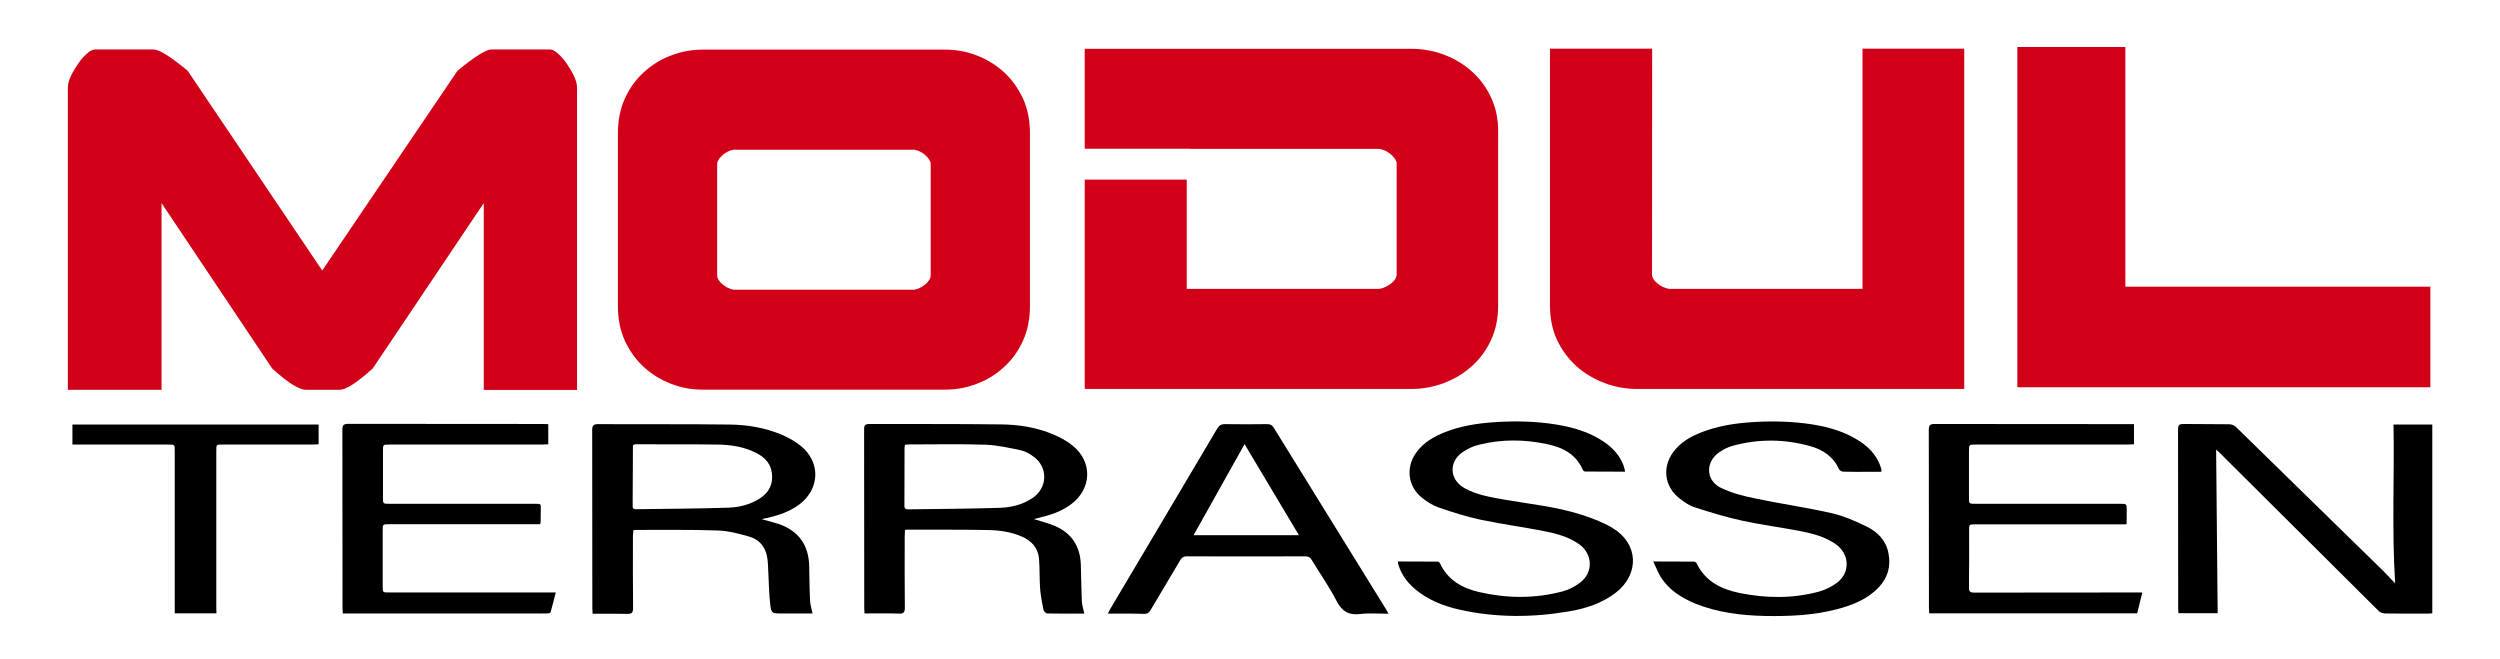
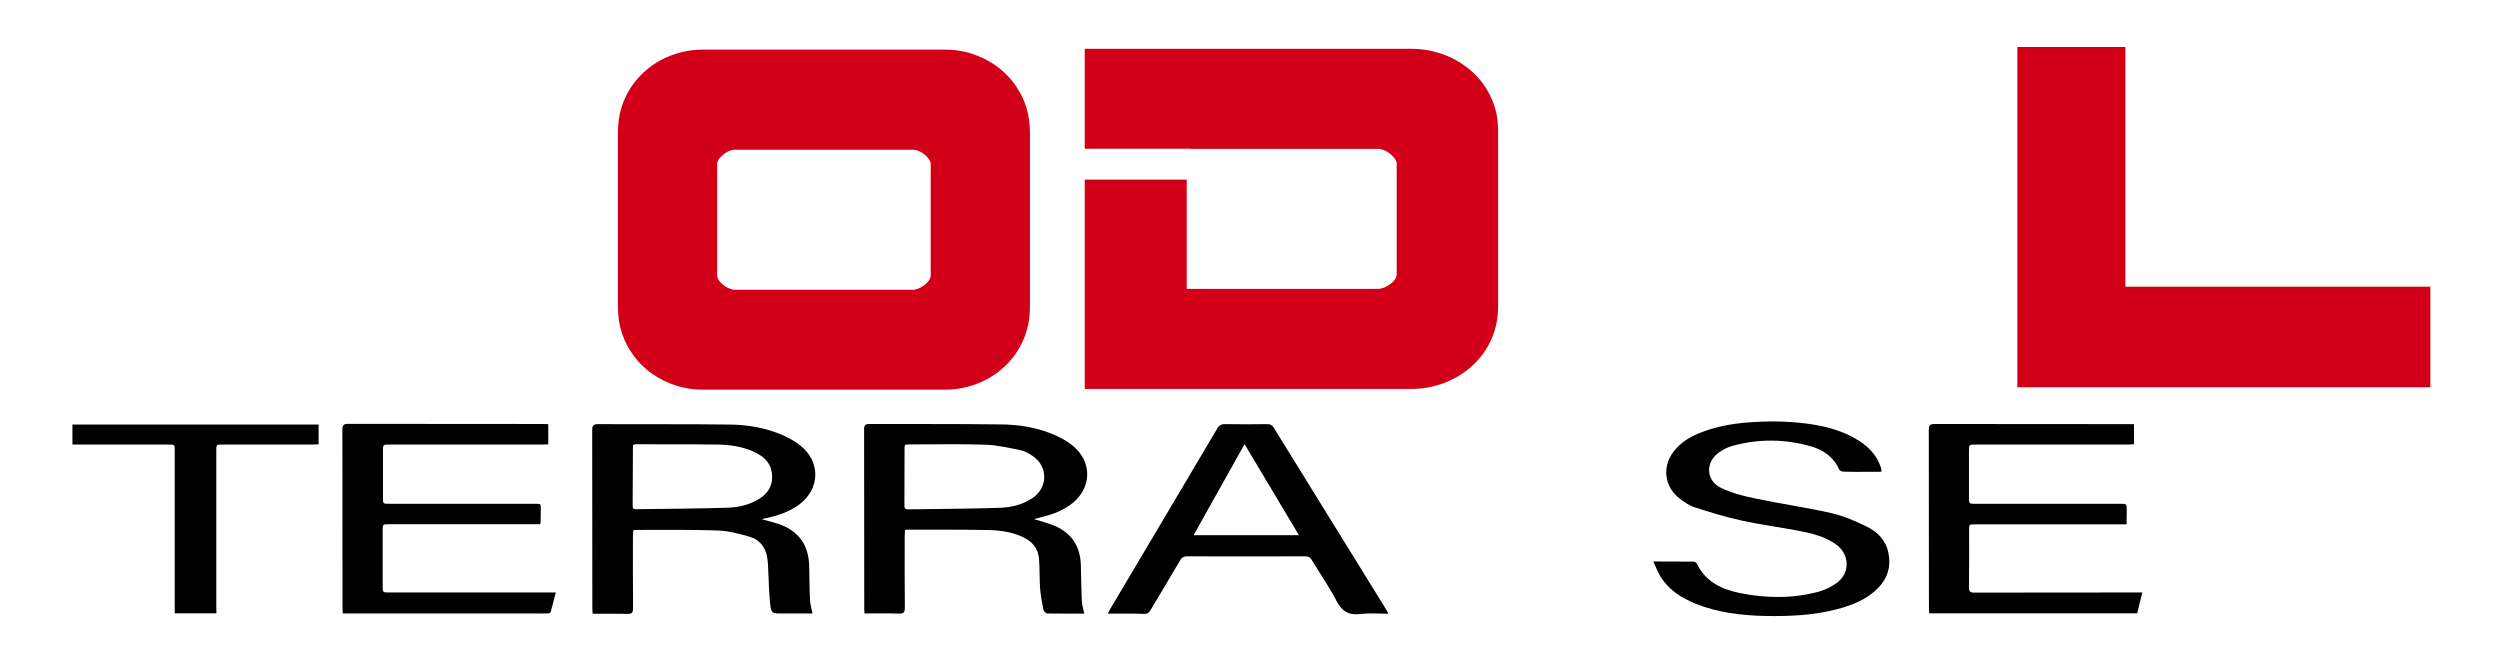
<svg xmlns="http://www.w3.org/2000/svg" id="Layer_1" x="0px" y="0px" viewBox="0 0 1798.4 474" style="enable-background:new 0 0 1798.4 474;" xml:space="preserve">
  <style type="text/css">	.st0{fill:#D10018;}</style>
-   <path class="st0" d="M1748.3,206.2v72.4h-297.1V33.8h77.7v172.4L1748.3,206.2L1748.3,206.2z" />
-   <path d="M1723,419.7c-2.5-38.2-0.5-76.1-1.2-114.3c9.4,0,18.5,0,27.9,0c0,45.2,0,90.4,0,135.8c-0.9,0.1-1.8,0.2-2.7,0.2 c-10.5,0-21,0.1-31.4-0.1c-1.5,0-3.4-0.7-4.4-1.7c-38.3-38-76.5-76.1-114.8-114.2c-0.8-0.7-1.6-1.4-2.2-2 c0.4,39.2,0.7,78.3,1.1,117.7c-9.6,0-18.7,0-28.2,0c-0.1-1.1-0.2-2.2-0.2-3.4c0-42.9,0-85.9-0.1-128.8c0-2.8,0.6-3.9,3.7-3.9 c11,0.2,22.1,0,33.1,0.2c1.6,0,3.6,0.7,4.7,1.8c35.4,34.5,70.8,69.1,106.1,103.7C1717.4,413.7,1720.1,416.7,1723,419.7z" />
+   <path class="st0" d="M1748.3,206.2v72.4h-297.1V33.8h77.7v172.4L1748.3,206.2z" />
  <path d="M548,373.5c4.6,1.3,8.4,2.2,12.1,3.4c14.3,5,21.6,15,22,30.2c0.2,8.2,0.2,16.4,0.6,24.6c0.1,3.1,1.1,6.1,1.8,9.6 c-6,0-12.2,0-18.3,0c-1.6,0-3.2,0-4.7,0c-5.9,0-6.7-0.2-7.4-6.1c-0.9-7.8-1-15.7-1.4-23.5c-0.2-3.9-0.2-7.9-1-11.7 c-1.4-6.9-5.8-12-12.5-13.9c-7.6-2.2-15.5-4.3-23.4-4.5c-19.5-0.7-39-0.3-58.5-0.4c-0.4,0-0.9,0.1-1.7,0.2c-0.1,1.5-0.3,3-0.3,4.6 c0,17.1-0.1,34.3,0.1,51.4c0,3.2-0.8,4.3-4.2,4.2c-8.2-0.2-16.4-0.1-24.9-0.1c-0.1-1.6-0.2-2.9-0.2-4.2c0-42.6,0-85.2-0.1-127.8 c0-3.3,0.8-4.4,4.3-4.4c31.3,0.2,62.7-0.1,94,0.3c13.1,0.1,26,2.2,38.2,7.4c4.6,2,9.2,4.5,13.1,7.6c15,11.8,14.4,31.5-1,42.8 c-6.8,4.9-14.5,7.5-22.6,9.4C550.8,372.7,549.7,373,548,373.5z M455.7,319.9c-0.2,0.5-0.4,0.8-0.4,1c-0.1,14.4-0.1,28.8-0.2,43.2 c0,2.2,1.3,2.3,2.9,2.2c22.1-0.3,44.1-0.4,66.1-1.1c8-0.3,15.8-2.3,22.7-6.8c6.6-4.3,9.6-10.5,8.4-18.5c-1.2-8.1-6.9-12.3-13.8-15.3 c-8.1-3.5-16.7-4.7-25.3-4.8c-19.6-0.3-39.2-0.1-58.8-0.2C456.9,319.7,456.3,319.8,455.7,319.9z" />
  <path d="M743.7,373.4c5.4,1.7,10.3,2.9,14.8,4.8c12.2,5.1,18.5,14.6,19,27.8c0.3,8.7,0.3,17.3,0.7,26c0.1,3.1,1.1,6.1,1.8,9.4 c-8.9,0-17.7,0.1-26.6-0.1c-1,0-2.6-1.6-2.8-2.7c-1-5-2-10.1-2.4-15.3c-0.5-7.2-0.2-14.4-0.8-21.6c-0.7-7.6-5.4-12.7-12.3-15.7 c-7.5-3.3-15.6-4.5-23.7-4.7c-19.5-0.4-39-0.2-58.5-0.3c-0.5,0-1.1,0.1-1.9,0.3c-0.1,1.6-0.2,3.1-0.2,4.7c0,17-0.1,34,0.1,51.1 c0,3.3-0.8,4.5-4.3,4.3c-8.1-0.3-16.2-0.1-24.7-0.1c-0.1-1.4-0.2-2.5-0.2-3.7c0-42.9,0-85.9-0.1-128.8c0-2.9,0.8-3.8,3.8-3.8 c31.4,0.1,62.9-0.1,94.3,0.3c13.1,0.1,26,2.1,38.2,7.3c4.7,2,9.4,4.5,13.4,7.7c14.9,11.8,14.2,31.4-1,42.6c-6.8,5-14.5,7.6-22.6,9.5 C746.3,372.7,745.3,373,743.7,373.4z M651.1,319.9c-0.2,0.8-0.4,1.4-0.4,2.1c0,14,0,27.9-0.1,41.9c0,2.3,1.2,2.5,3,2.5 c21.9-0.3,43.9-0.4,65.8-1.1c8.3-0.3,16.5-2.3,23.6-7.2c10.7-7.4,11-22.1,0.4-29.7c-2.7-1.9-5.8-3.8-9-4.5c-8.4-1.7-17-3.7-25.5-4 c-18.2-0.6-36.5-0.2-54.7-0.2C653.2,319.7,652.2,319.8,651.1,319.9z" />
  <path d="M394.4,305.1c0,5.1,0,9.6,0,14.5c-1.6,0.1-3.1,0.2-4.7,0.2c-36.5,0-73,0-109.6,0c-4.6,0-4.6,0-4.6,4.6c0,11.2,0,22.3,0,33.5 c0,4.5,0,4.5,4.4,4.5c34.7,0,69.4,0,104.1,0c5.9,0,4.9-0.1,5,4.8c0,2.9,0,5.9-0.1,8.8c0,0.2-0.1,0.4-0.4,1.1c-1.2,0-2.7,0-4.1,0 c-34.8,0-69.7,0-104.5,0c-4.6,0-4.6,0-4.6,4.7c0,13.3,0,26.6,0,39.9c0,4.5,0,4.5,4.6,4.5c38.5,0,77.1,0,115.6,0c1.2,0,2.4,0,4.3,0 c-1.3,5-2.4,9.6-3.7,14.2c-0.2,0.5-1.6,0.9-2.5,0.9c-3.8,0.1-7.7,0-11.5,0c-43.7,0-87.5,0-131.2,0c-1.3,0-2.7,0-4.3,0 c-0.1-1.6-0.2-2.9-0.2-4.2c0-42.6,0-85.2-0.1-127.8c0-3.3,0.7-4.4,4.2-4.4c46.6,0.1,93.1,0.1,139.7,0.1 C391.7,305.1,392.9,305.1,394.4,305.1z" />
  <path d="M1529.5,377.2c-1.5,0-3,0-4.4,0c-34.7,0-69.4,0-104.1,0c-4.5,0-4.5,0-4.5,4.4c0,13.6,0.1,27.3-0.1,40.9c0,3,0.8,3.8,3.8,3.8 c38.8-0.1,77.5-0.1,116.3-0.1c1.3,0,2.7,0,4.6,0c-1.3,5.3-2.5,10.1-3.7,15c-49.9,0-99.6,0-149.6,0c-0.1-1.5-0.2-2.8-0.2-4.1 c0-42.6,0-85.2-0.1-127.8c0-3.5,0.9-4.3,4.3-4.3c46.4,0.1,92.9,0.1,139.3,0.1c1.2,0,2.5,0,4,0c0,4.9,0,9.5,0,14.5 c-1.5,0.1-3.1,0.2-4.6,0.2c-36.4,0-72.8,0-109.2,0c-4.9,0-4.9,0-4.9,4.7c0,11.2,0,22.3,0,33.5c0,4.4,0,4.4,4.5,4.4 c34.7,0,69.4,0,104.1,0c4.9,0,4.9,0,4.9,4.9c0,2.9,0,5.9-0.1,8.8C1530,376.4,1529.8,376.6,1529.5,377.2z" />
-   <path d="M1005.5,403.9c9.8,0,19.3,0,28.7,0.1c0.6,0,1.4,0.7,1.7,1.3c5.6,12,16,17.8,28.1,20.6c19.9,4.6,40,4.8,59.8-0.4 c4.6-1.2,9.1-3.5,12.9-6.4c9.7-7.5,9.1-20.8-1-27.8c-7.5-5.2-16.1-7.5-24.8-9.2c-15.3-3-30.8-5.1-46.1-8.3 c-10.2-2.2-20.2-5.4-30-8.8c-4.2-1.4-8.1-4-11.6-6.7c-10.5-8.2-12.2-22.1-4.3-32.9c5.3-7.3,12.8-11.5,21-14.7 c10.8-4.2,22.1-6,33.6-6.9c15.2-1.1,30.4-0.9,45.5,1.5c12.4,2,24.4,5.4,34.9,12.6c6.3,4.3,11.3,9.7,14,16.9c0.5,1.3,0.7,2.7,1.2,4.5 c-9.9,0-19.4,0-28.8-0.1c-0.6,0-1.5-0.6-1.7-1.2c-4.9-11.5-14.8-16.3-26.1-18.6c-16.2-3.4-32.4-3.5-48.5,0.5 c-4.1,1-8.1,2.8-11.6,5.2c-10.5,7-9.8,20,1.2,26.1c8.7,4.8,18.4,6.4,28,8.1c18.7,3.3,37.7,5.1,55.8,10.9c7.8,2.5,15.6,5.4,22.6,9.6 c18.7,11.2,19.6,33.1,2.4,46.5c-10,7.7-21.7,11.5-33.8,13.5c-26.2,4.5-52.4,4.6-78.5-1.2c-12-2.7-23.2-7.1-32.7-15.3 c-5.2-4.5-9.1-9.9-11.3-16.5C1005.8,406,1005.8,405.2,1005.5,403.9z" />
  <path d="M1189.3,403.9c10.6,0,19.8,0,29.1,0.1c0.7,0,1.8,0.6,2.1,1.2c6.2,13.1,17.8,18.7,31,21.4c19,3.8,38,4.1,56.9-1 c4.7-1.3,9.4-3.6,13.2-6.5c9.6-7.4,8.9-20.6-1-27.6c-7.4-5.2-16.1-7.6-24.8-9.3c-14.2-2.8-28.6-4.6-42.8-7.7 c-11.5-2.5-22.8-6-34-9.6c-4-1.3-7.7-3.9-11-6.5c-10.6-8.3-12.4-22.2-4.4-33.1c5.3-7.3,12.9-11.5,21.1-14.6 c10.5-4,21.4-5.9,32.6-6.8c13.9-1.1,27.7-1,41.5,0.7c12.6,1.6,24.8,4.5,35.9,10.9c8.5,4.9,15.4,11.3,18.4,21.1 c0.2,0.5,0.3,1.1,0.4,1.6c0,0.2-0.1,0.4-0.3,1.2c-2.9,0-5.8,0-8.8,0c-6.1,0-12.2,0.1-18.3-0.1c-1.1,0-2.7-0.8-3.1-1.6 c-4.1-9.2-11.7-14.3-20.9-16.8c-18.4-5.1-36.9-5.3-55.3-0.3c-3.5,0.9-7,2.6-10,4.7c-10.2,7-9.8,20.4,1.3,25.7 c7.7,3.7,16.3,5.9,24.7,7.6c18.1,3.8,36.5,6.4,54.6,10.5c8.8,2,17.3,5.7,25.4,9.7c7.9,3.8,13.9,9.9,15.7,19.2 c1.9,9.6-0.6,17.9-7.3,24.8c-8.1,8.4-18.6,12.5-29.6,15.4c-17,4.5-34.4,5.2-51.9,4.9c-17.1-0.4-33.9-2.4-49.9-8.8 c-10.1-4.1-19.1-9.8-25.1-19.2C1192.6,411.7,1191.3,408.1,1189.3,403.9z" />
  <path d="M796.9,441.4c0.8-1.5,1.3-2.5,1.8-3.4c25.6-43.2,51.3-86.3,76.8-129.5c1.5-2.6,3.2-3.5,6.1-3.4c10,0.2,20.1,0.1,30.1,0 c2.2,0,3.4,0.7,4.6,2.6c27,43.7,54,87.3,81,131c0.5,0.7,0.8,1.5,1.5,2.8c-7,0-13.7-0.6-20.2,0.2c-8.5,1-13.4-2-17.3-9.7 c-5.2-10.1-11.8-19.4-17.7-29.2c-1.1-1.9-2.4-2.6-4.6-2.6c-28.4,0.1-56.8,0.1-85.2,0c-2.3,0-3.7,0.8-4.8,2.8 c-7.1,12-14.3,24-21.4,36c-1.1,1.9-2.3,2.6-4.5,2.6C814.6,441.3,806.1,441.4,796.9,441.4z M858.6,385c25.5,0,50.4,0,75.8,0 c-13.2-22.1-26.1-43.8-39.1-65.5C883.2,341.2,871.1,362.8,858.6,385z" />
  <path d="M155.7,441.2c-10.2,0-19.9,0-30,0c0-1.6,0-3,0-4.4c0-37.5,0-75,0-112.6c0-4.4,0-4.4-4.5-4.4c-21.5,0-43,0-64.6,0 c-1.4,0-2.9,0-4.5,0c0-5,0-9.6,0-14.4c59,0,118,0,177.1,0c0,4.7,0,9.3,0,14.2c-1.5,0.1-2.9,0.2-4.3,0.2c-21.6,0-43.3,0-64.9,0 c-4.4,0-4.4,0-4.4,4.5c0,37.5,0,75,0,112.6C155.7,438.2,155.7,439.5,155.7,441.2z" />
-   <path class="st0" d="M253.2,276.9c-3.8,2.4-6.8,3.5-9.1,3.5h-24.3c-2.1,0-5.1-1.2-9-3.5c-3.9-2.4-8.9-6.3-15-11.8l-79.6-119v134.3 H48.8V62.9c0-2.5,0.8-5.3,2.3-8.4c1.5-3.1,3.3-6.1,5.3-9c2-2.9,4.1-5.2,6.3-7.1c2.2-1.9,4-2.8,5.6-2.8h42.2c4,0,12.2,5.1,24.5,15.3 l96.8,143.7l97.3-143.7c12.4-10.2,20.5-15.3,24.3-15.3h42.5c1.3,0,3.1,0.9,5.3,2.8c2.2,1.9,4.3,4.2,6.3,7.1c2,2.9,3.8,5.8,5.3,9 c1.5,3.1,2.3,5.9,2.3,8.4v217.6h-67.1V146.1l-79.9,119C261.9,270.6,257,274.5,253.2,276.9z" />
  <path class="st0" d="M444.5,95.7c0-9.2,1.7-17.5,5-24.8c3.3-7.3,7.8-13.6,13.5-18.8c5.6-5.2,12.1-9.3,19.5-12.1 c7.4-2.9,15.1-4.3,23.1-4.3h174.2c8.1,0,15.8,1.4,23.1,4.3c7.4,2.9,13.9,6.9,19.5,12.1c5.6,5.2,10.1,11.5,13.5,18.8 c3.3,7.3,5,15.6,5,24.8v124.6c0,9.2-1.7,17.5-5,24.8c-3.3,7.3-7.8,13.6-13.5,18.8c-5.6,5.2-12.1,9.3-19.5,12.1 c-7.4,2.9-15.1,4.3-23.1,4.3H505.6c-8.1,0-15.8-1.4-23.1-4.3c-7.4-2.9-13.9-6.9-19.5-12.1c-5.6-5.2-10.1-11.5-13.5-18.8 c-3.3-7.3-5-15.6-5-24.8L444.5,95.7L444.5,95.7z M527.7,107.7c-2.8,0.5-5.4,1.7-7.7,3.7c-2.3,2-3.7,4-4.1,6V198 c0,2.2,1.3,4.4,3.8,6.5c2.5,2.1,5.2,3.4,8,3.9h130c2.8-0.5,5.5-1.8,8-3.9c2.5-2.1,3.8-4.3,3.8-6.5v-80.6c-0.4-2-1.8-4-4.1-6 c-2.3-2-4.9-3.2-7.7-3.7H527.7z" />
-   <path class="st0" d="M1188.4,197.4c0,2.2,1.3,4.4,3.9,6.5c2.6,2.1,5.3,3.4,8.3,3.9h139.2V35h73.2v244.8h-235.1 c-8.3,0-16.2-1.4-23.8-4.3c-7.6-2.9-14.3-6.9-20.1-12.1c-5.8-5.2-10.4-11.5-13.9-18.8c-3.4-7.3-5.1-15.6-5.1-24.8V35h73.5 L1188.4,197.4L1188.4,197.4z" />
  <g>
    <path class="st0" d="M1072.7,70.3c-3.4-7.3-8-13.6-13.8-18.8c-5.8-5.2-12.5-9.3-20-12.1c-7.6-2.9-15.5-4.3-23.8-4.3H780.3V107h75.8  v0.1h136.2c2.9,0.5,5.5,1.7,7.9,3.7c2.4,2,3.9,4,4.5,6v80.6c0,2.2-1.3,4.4-4,6.5c-2.7,2.1-5.5,3.4-8.4,3.9H853.7v-78.6h-73.4v150.6  H1015c8.3,0,16.2-1.4,23.8-4.3c7.6-2.9,14.2-6.9,20-12.1c5.8-5.2,10.4-11.5,13.8-18.8c3.4-7.3,5.1-15.6,5.1-24.8V95.1  C1077.8,85.9,1076.1,77.6,1072.7,70.3z" />
  </g>
</svg>